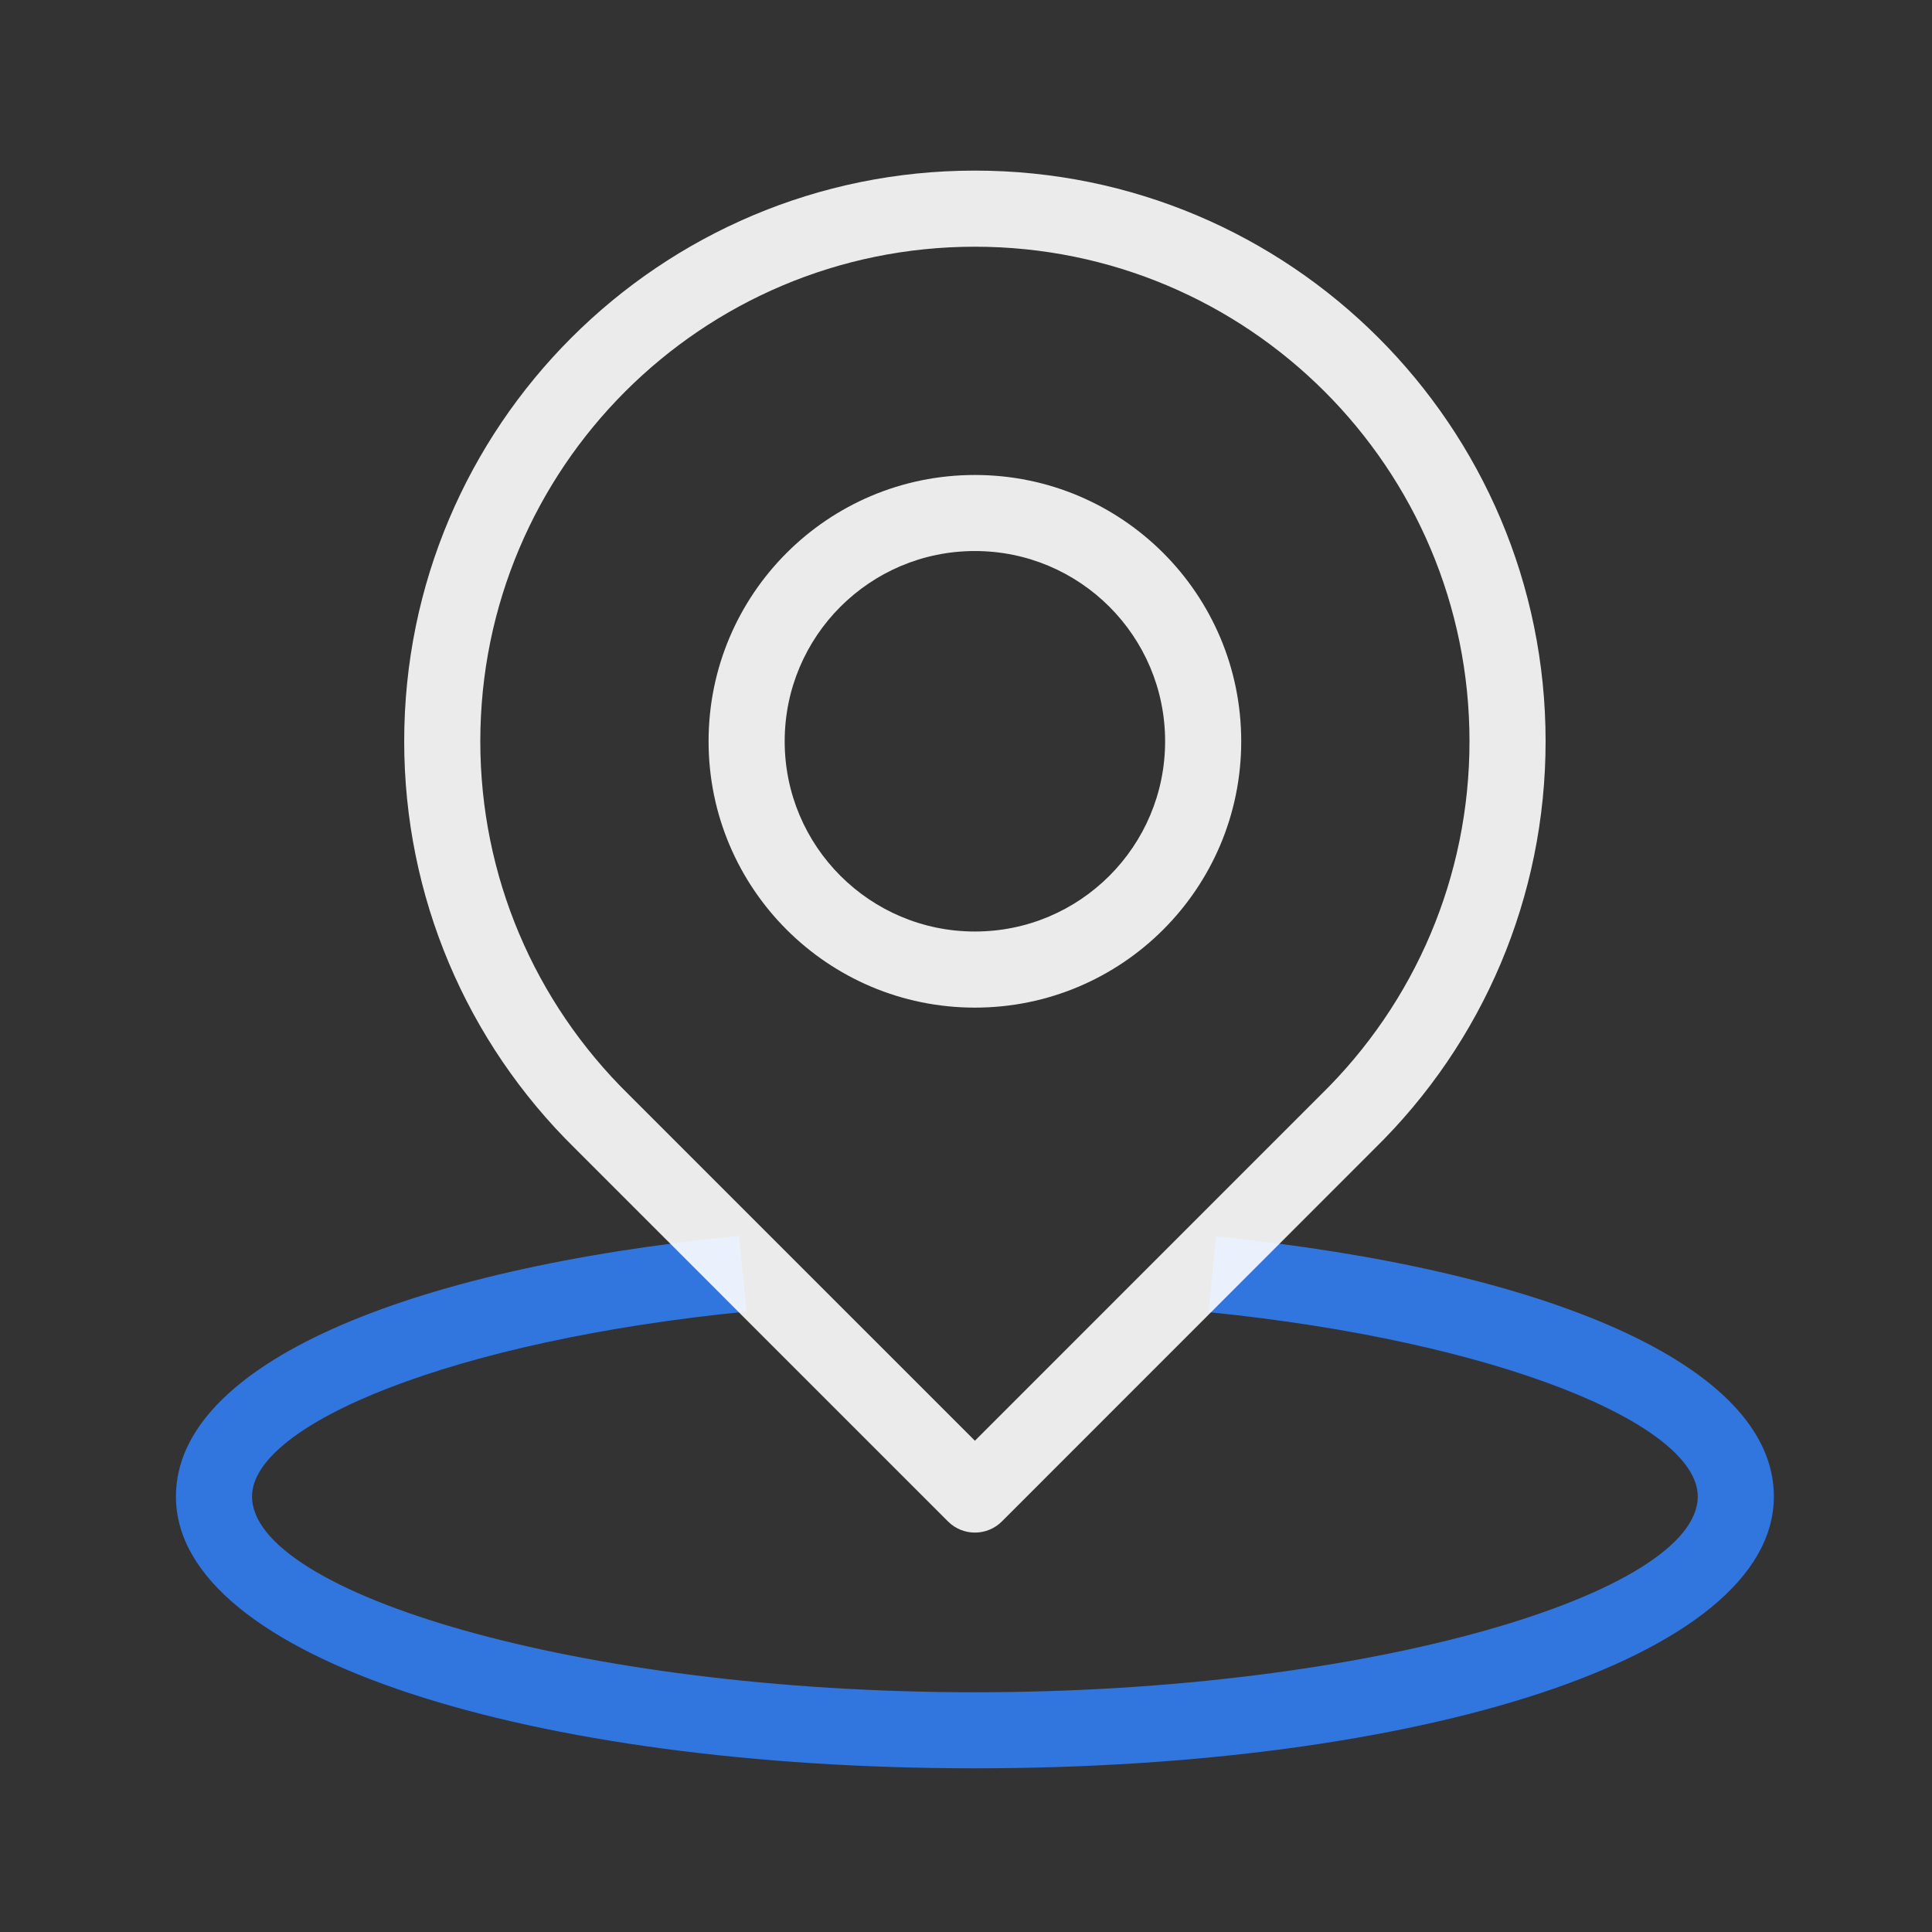
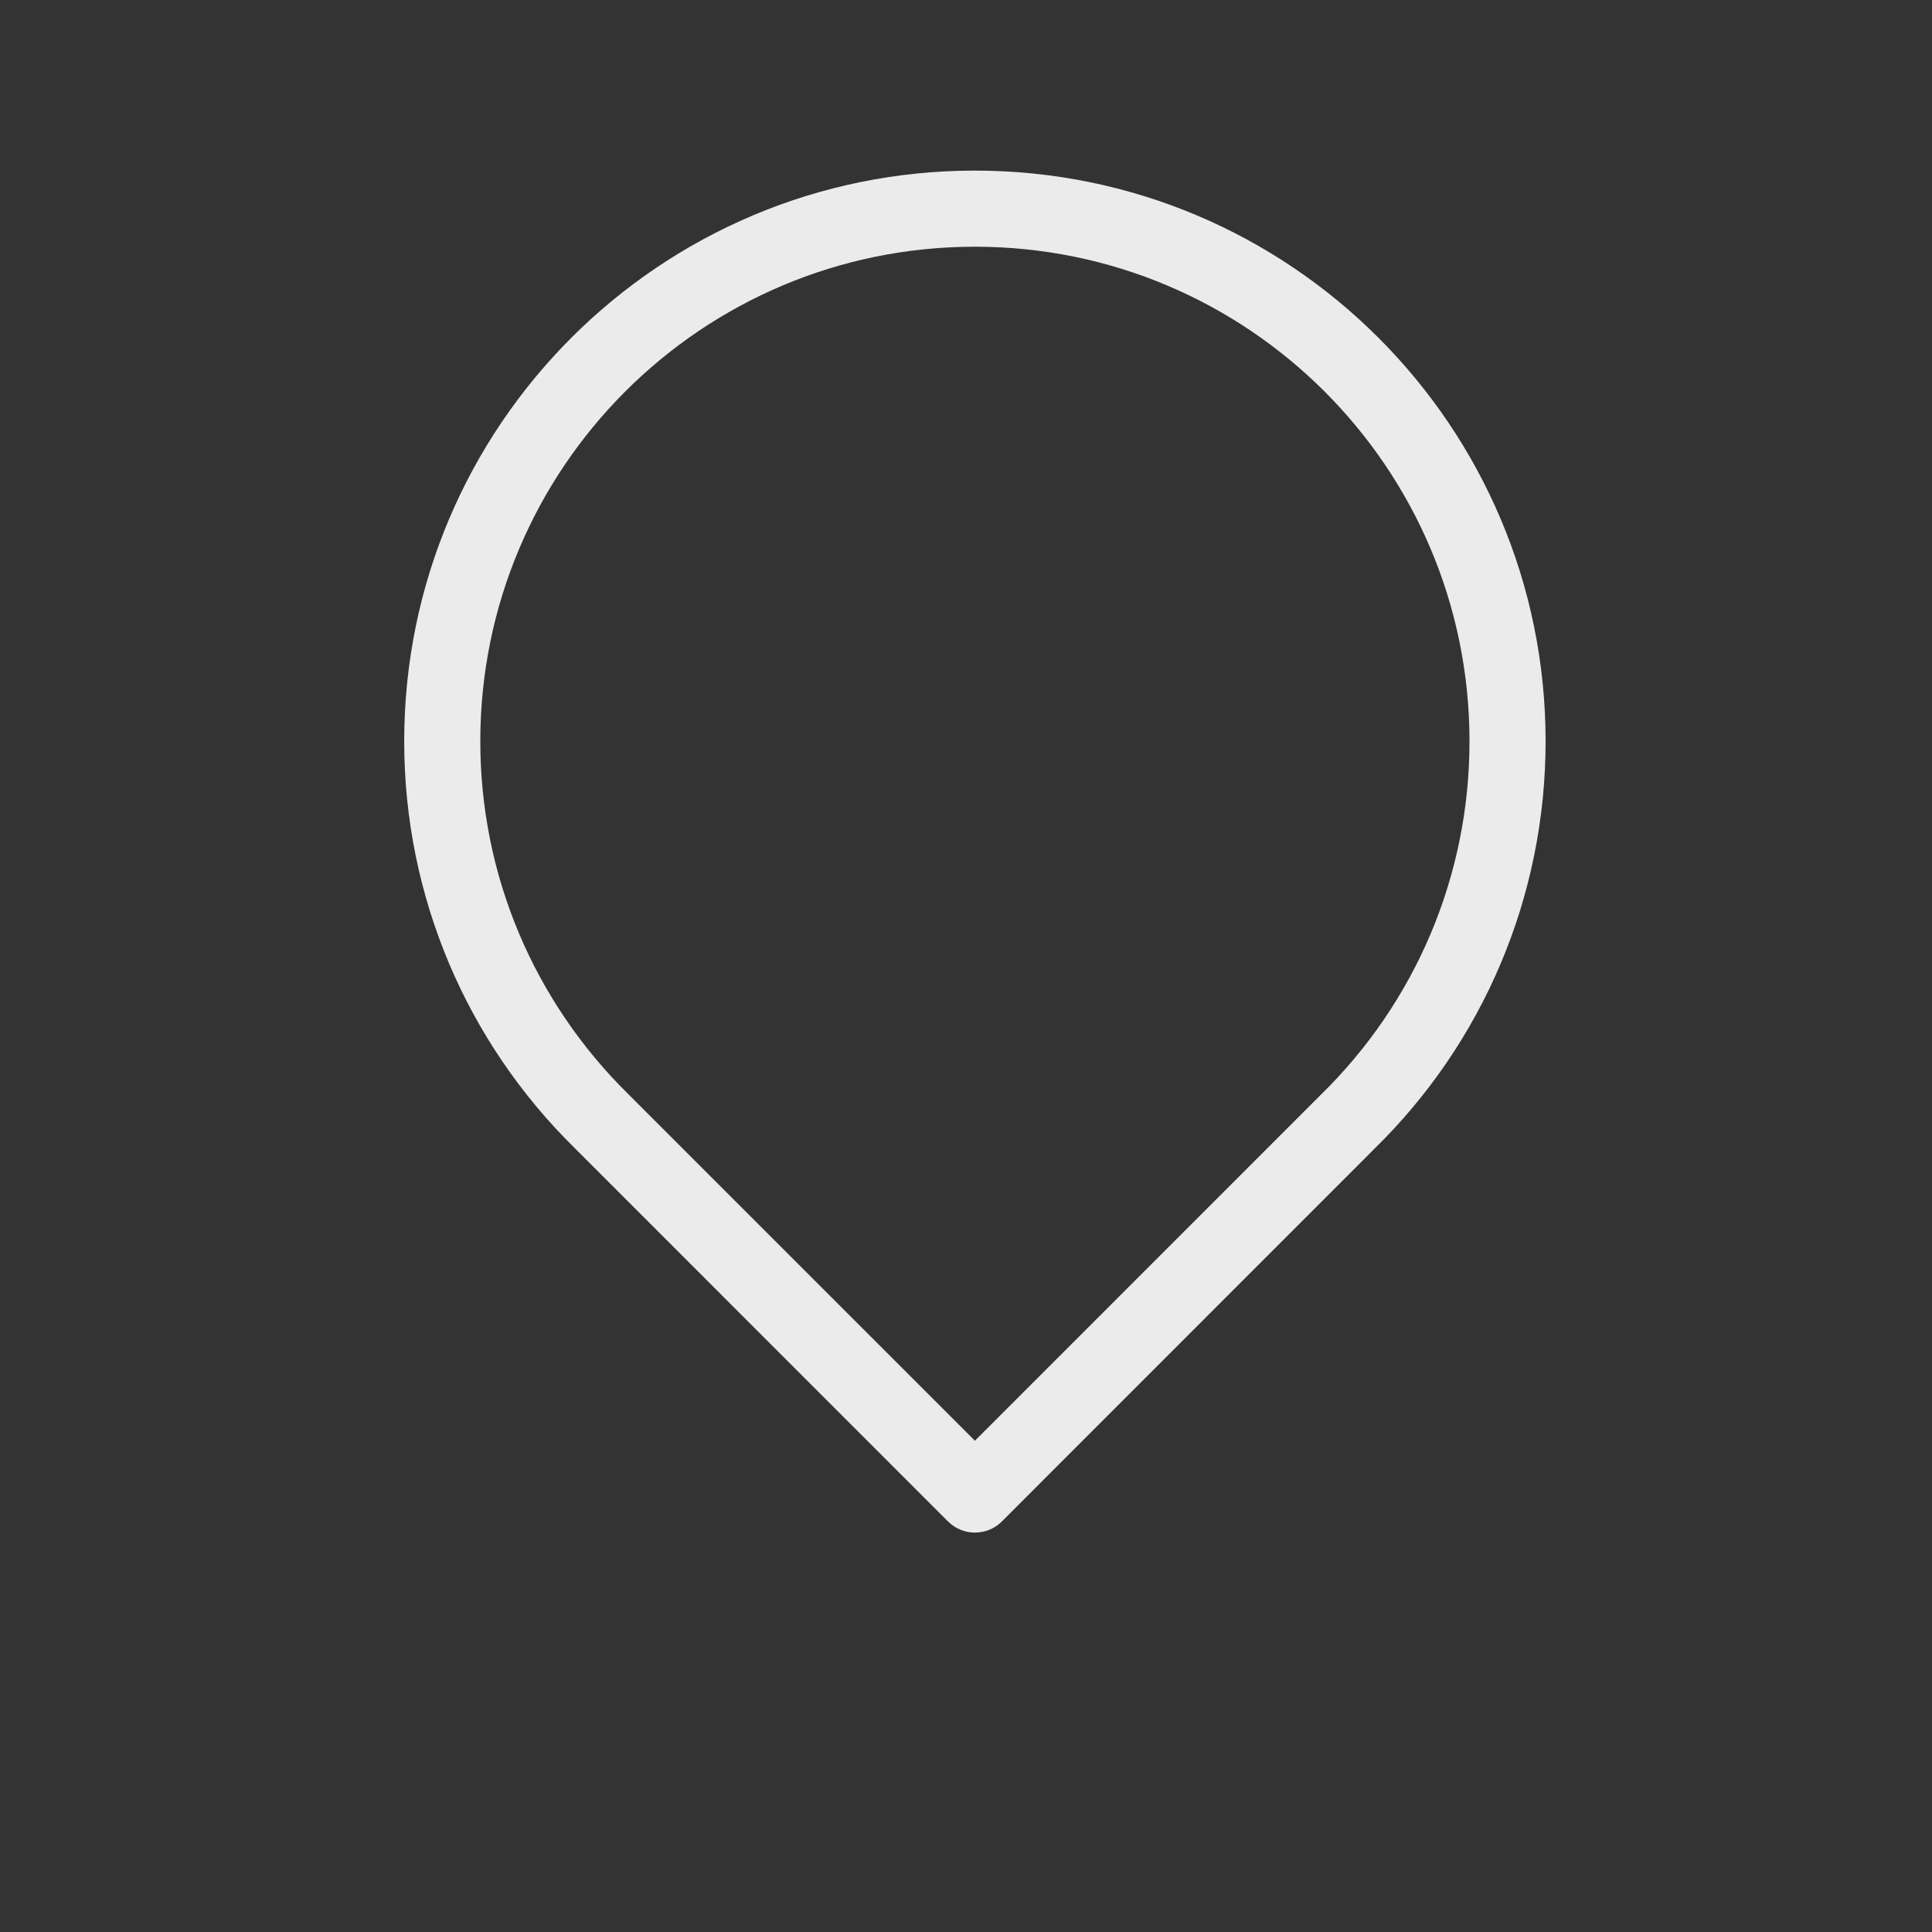
<svg xmlns="http://www.w3.org/2000/svg" width="33" height="33" viewBox="0 0 33 33" fill="none">
  <rect x="0" y="0" width="33" height="33" fill="#333333" stroke="none" />
-   <path d="M12.623 21.11C6.944 21.668 3.005 23.3 3.005 25.561C3.005 28.332 9.1 30.204 16.652 30.204C24.204 30.204 30.299 28.332 30.299 25.561C30.299 23.312 26.405 21.687 20.773 21.119L20.642 22.412C25.595 22.911 28.999 24.332 28.999 25.561C28.999 27.201 23.456 28.905 16.652 28.905C9.848 28.905 4.305 27.201 4.305 25.561C4.305 24.323 7.753 22.895 12.75 22.403L12.623 21.11Z" fill="#3175DE" />
  <path d="M22.559 18.701C24.174 17.122 25.1 14.966 25.1 12.662C25.1 7.996 21.318 4.214 16.652 4.214C11.986 4.214 8.204 7.996 8.204 12.662C8.204 14.959 9.125 17.109 10.735 18.692L16.652 24.609L22.559 18.701ZM6.904 12.662C6.904 7.278 11.269 2.914 16.652 2.914C22.036 2.914 26.4 7.278 26.4 12.662C26.4 15.319 25.33 17.809 23.473 19.625L17.112 25.988C16.858 26.241 16.447 26.241 16.193 25.988L9.82 19.614C7.967 17.794 6.904 15.311 6.904 12.662Z" fill="white" fill-opacity="0.9" />
-   <path d="M16.652 17.211C14.14 17.211 12.103 15.174 12.103 12.662C12.103 10.149 14.14 8.113 16.652 8.113C19.165 8.113 21.201 10.149 21.201 12.662C21.201 15.174 19.165 17.211 16.652 17.211ZM16.652 15.911C18.447 15.911 19.901 14.456 19.901 12.662C19.901 10.867 18.447 9.412 16.652 9.412C14.858 9.412 13.403 10.867 13.403 12.662C13.403 14.456 14.858 15.911 16.652 15.911Z" fill="white" fill-opacity="0.9" />
</svg>